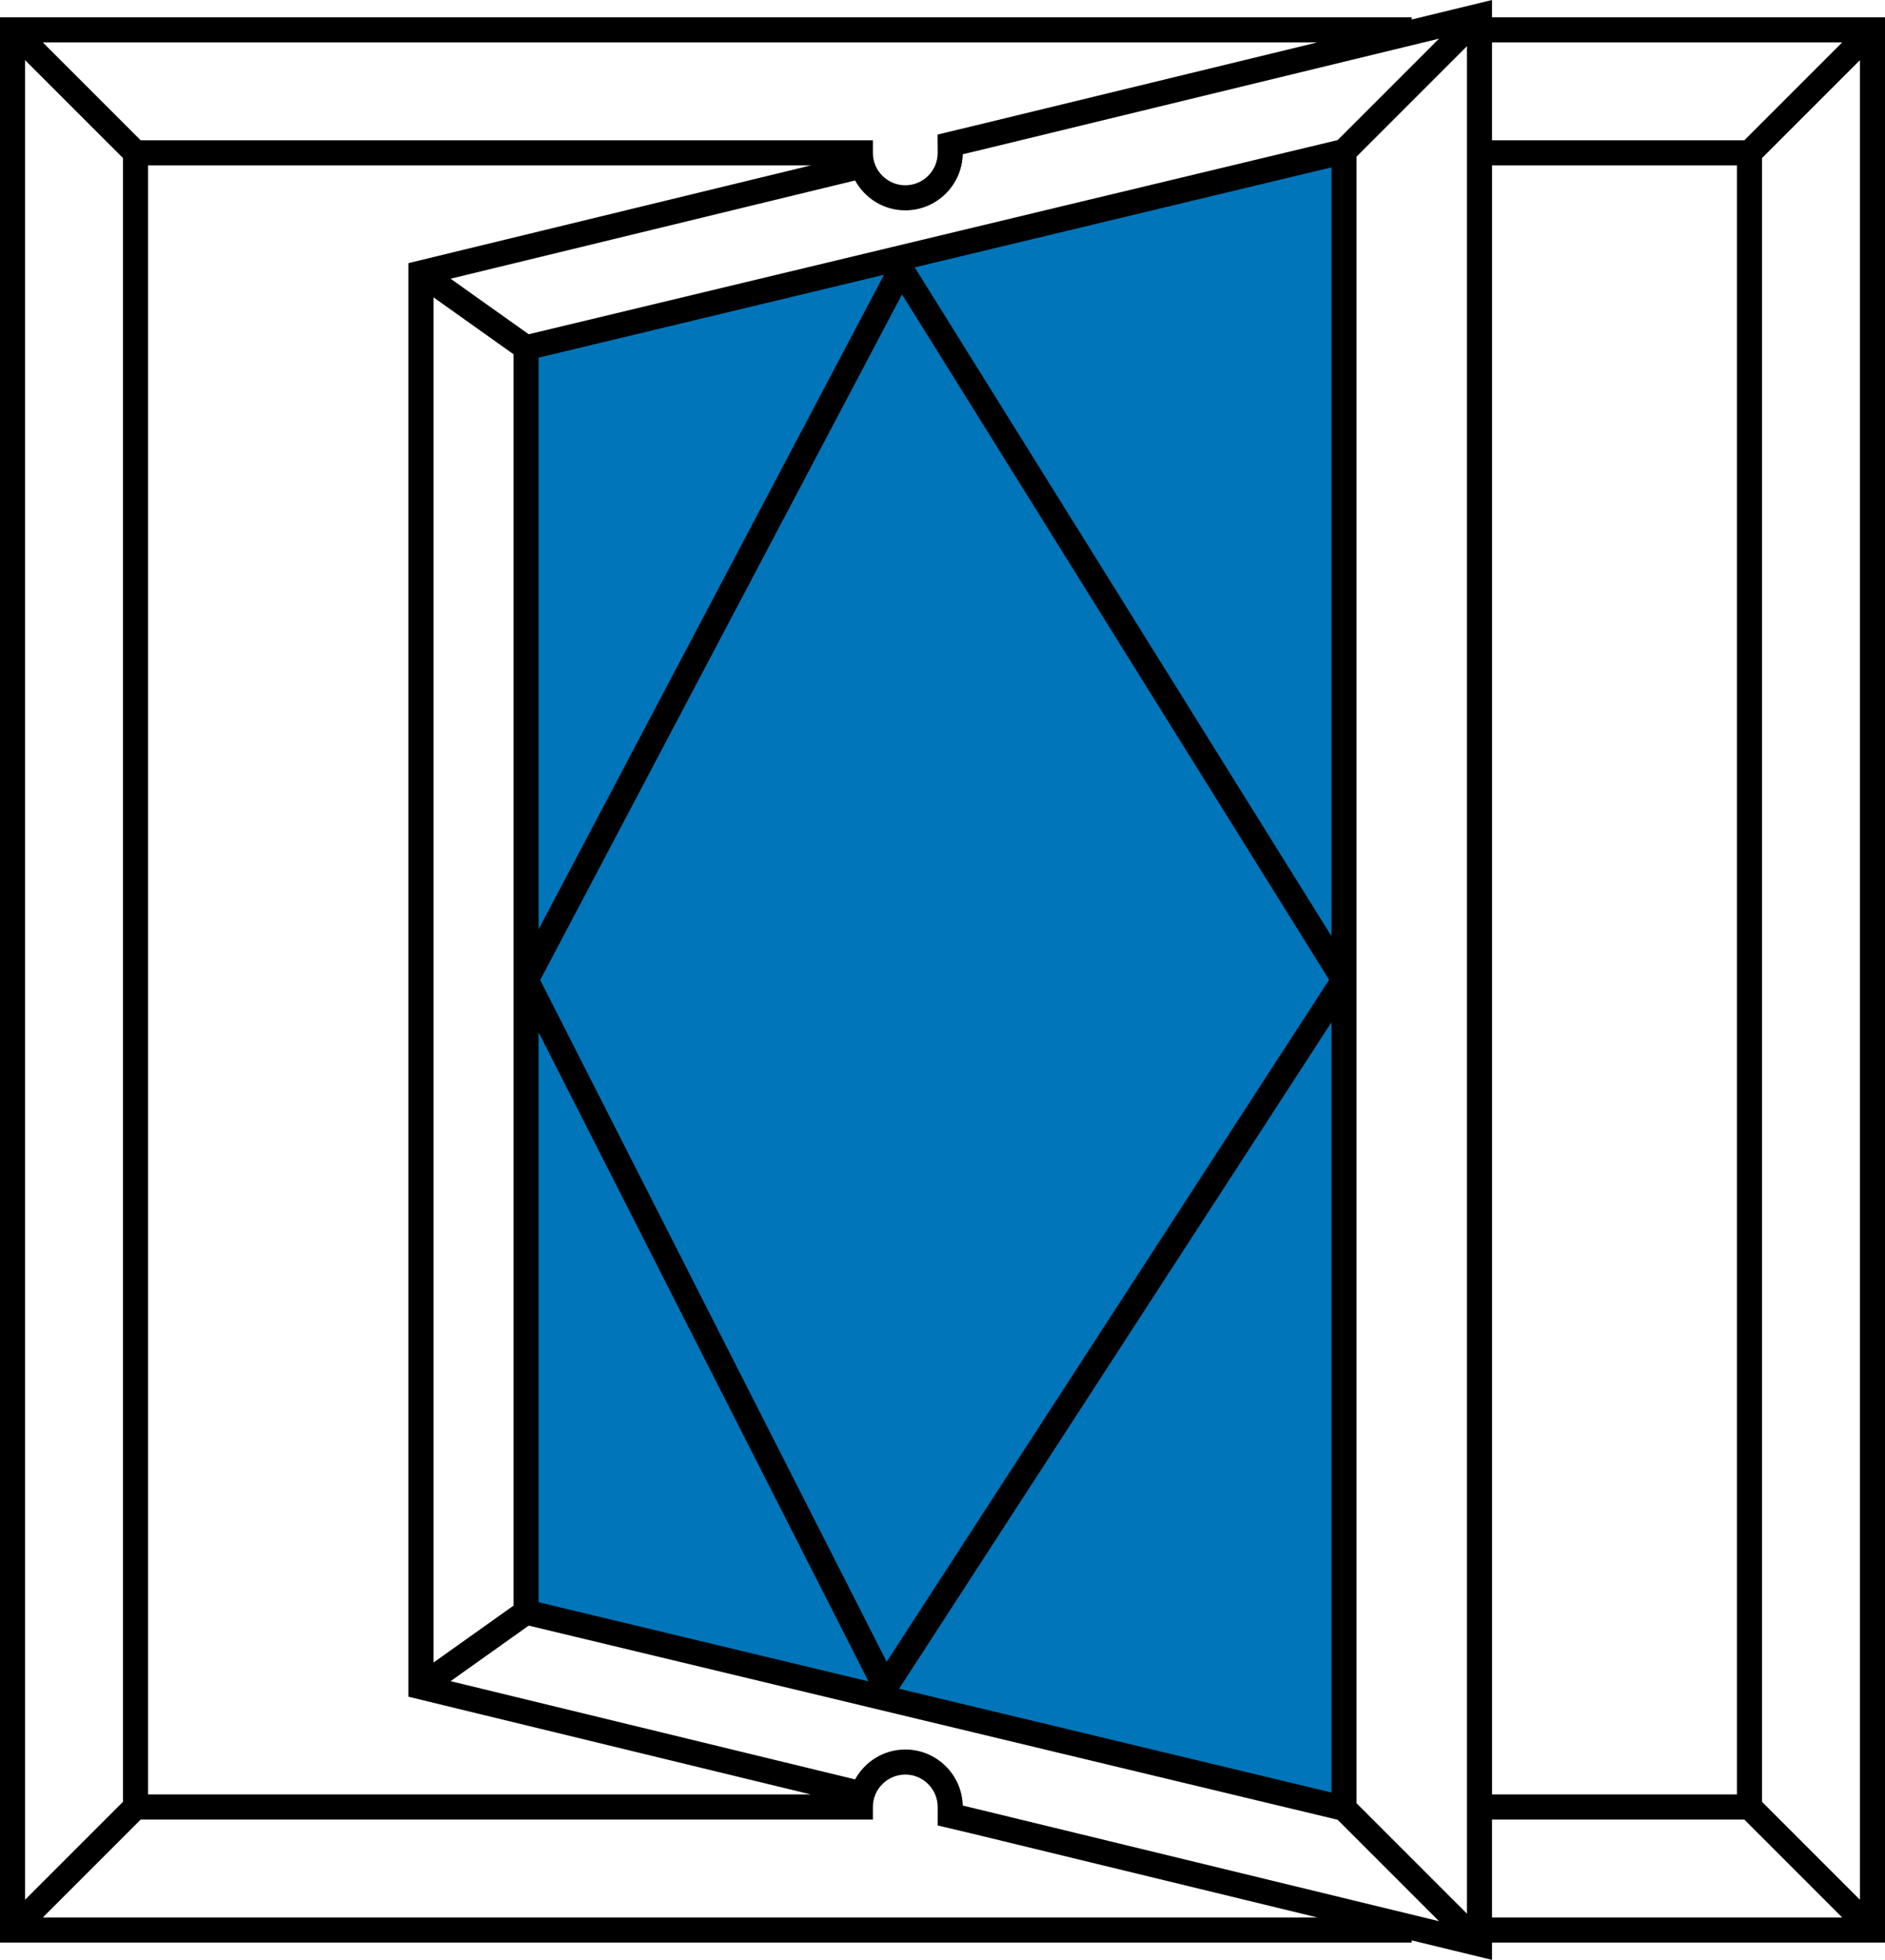
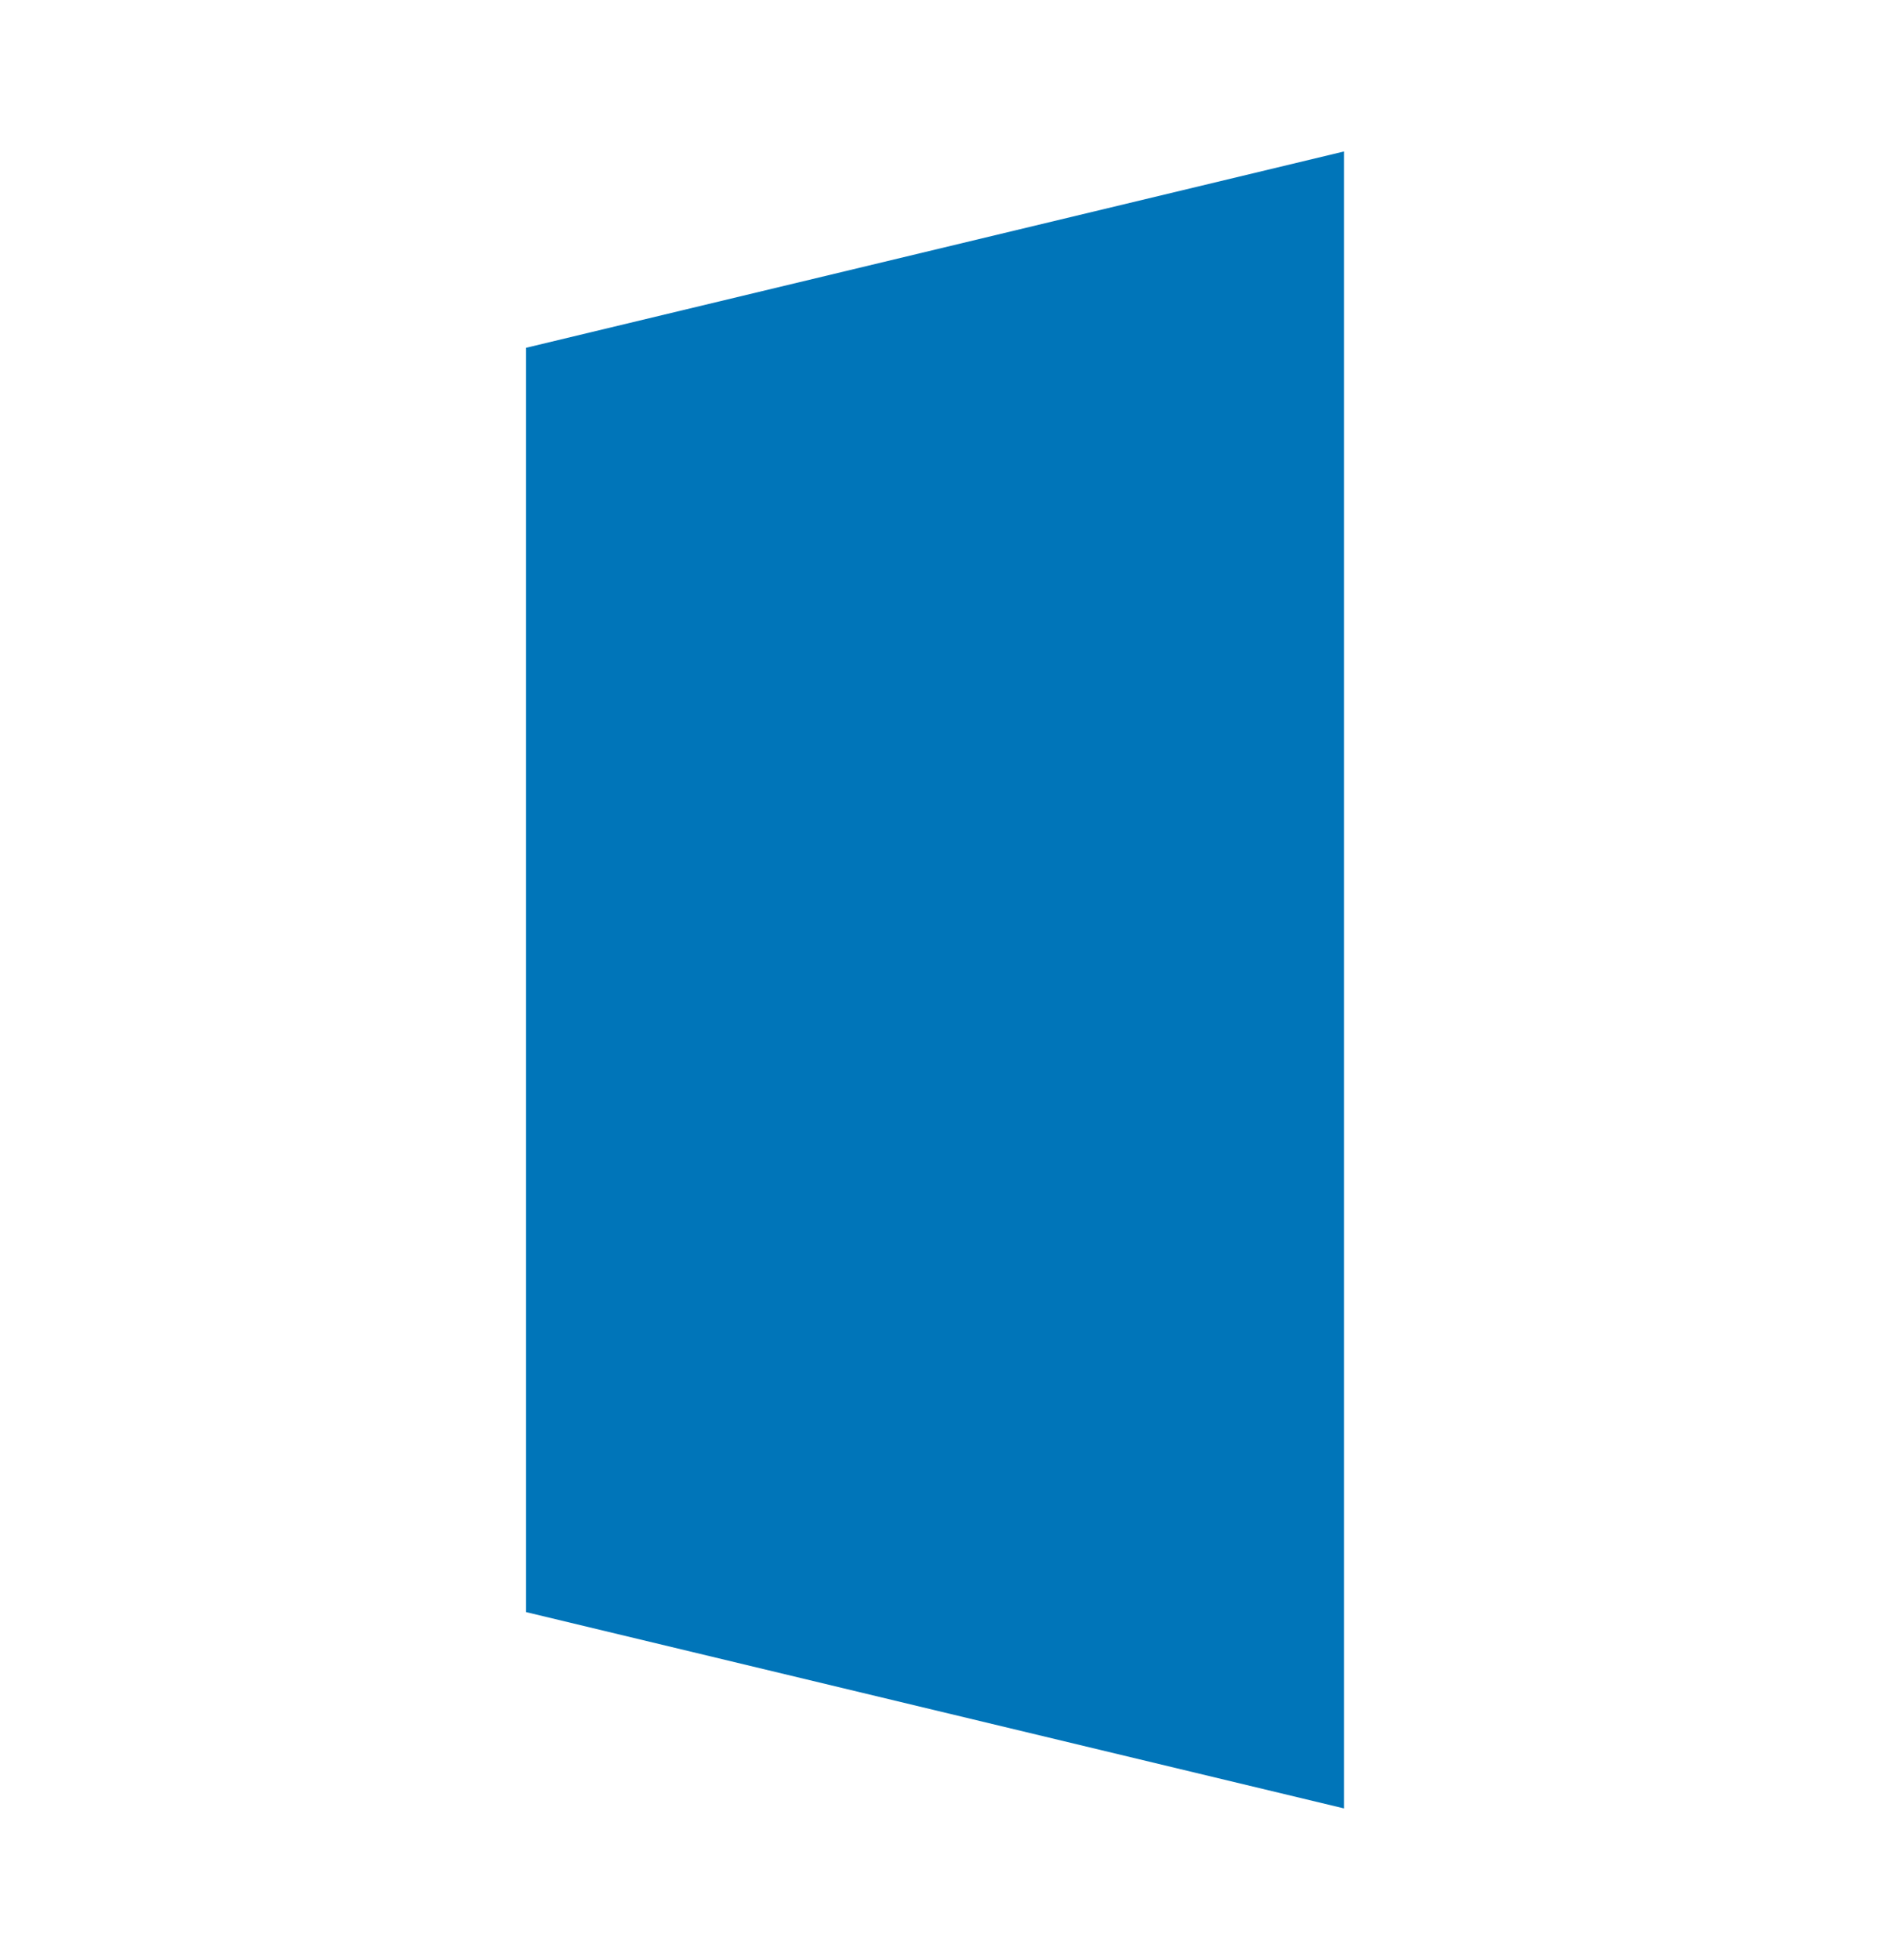
<svg xmlns="http://www.w3.org/2000/svg" xmlns:xlink="http://www.w3.org/1999/xlink" version="1.1" id="Capa_1" x="0px" y="0px" width="150.331px" height="156.275px" viewBox="0 0 150.331 156.275" enable-background="new 0 0 150.331 156.275" xml:space="preserve">
  <polygon fill="#0075B9" points="41.955,27.731 107.185,12.078 107.185,144.197 41.955,128.544 " />
  <g>
    <defs>
-       <rect id="SVGID_1_" width="150.331" height="156.275" />
-     </defs>
+       </defs>
    <clipPath id="SVGID_2_">
      <use xlink:href="#SVGID_1_" overflow="visible" />
    </clipPath>
-     <path clip-path="url(#SVGID_2_)" d="M150.331,1.382H118.99V0l-6.403,1.555V1.382H0v153.51h112.587v-0.172l6.403,1.555v-1.383   h31.341V1.382z M140.522,143.669V12.604l7.809-7.808v146.682L140.522,143.669z M146.917,3.382l-7.809,7.808H118.99V3.382H146.917z    M138.522,143.083h-19.53V13.19h19.53V143.083z M77.887,144.236l-1.108-0.27c-0.062-2.473-2.094-4.466-4.581-4.466   c-1.728,0-3.223,0.968-4.004,2.383l-32.258-7.833l6.229-4.429l64.512,15.481l8.087,8.088l-36.799-8.936v-0.001L77.887,144.236z    M77.752,12.067l0.001,0.002l37.012-8.986l-8.088,8.088L42.165,26.652l-6.229-4.428l32.258-7.833   c0.781,1.415,2.276,2.382,4.004,2.382c2.487,0,4.518-1.991,4.582-4.47L77.752,12.067z M34.571,23.708l6.384,4.54v99.779   l-6.384,4.54V23.708z M106.184,74.643L72.952,21.32l33.232-7.974V74.643z M105.999,78.126l-35.285,54.378L43.081,78.146   l28.856-54.671L105.999,78.126z M42.955,74.101V28.52l27.547-6.611L42.955,74.101z M42.955,82.313l26.31,51.756l-26.31-6.313   V82.313z M106.184,81.515v61.413l-34.481-8.274L106.184,81.515z M32.571,20.982v114.309l32.091,7.792H11.81V13.19h52.852   L32.571,20.982z M108.184,143.783V12.492l8.807-8.806v148.904L108.184,143.783z M78.165,9.912L78.165,9.912L74.77,10.73l0.011,1.46   c0,1.424-1.159,2.583-2.583,2.583c-1.425,0-2.584-1.159-2.584-2.583v-1h-58.39l-7.81-7.808h101.644L78.165,9.912z M9.81,12.604   v131.065L2,151.478V4.796L9.81,12.604z M3.414,152.892l7.81-7.809h58.39v-1c0-1.424,1.159-2.583,2.584-2.583   c1.424,0,2.583,1.159,2.583,2.582l-0.001,1.475l2.725,0.645v-0.001l27.555,6.691H3.414z M118.99,145.083h20.118l7.809,7.809H118.99   V145.083z" />
  </g>
</svg>